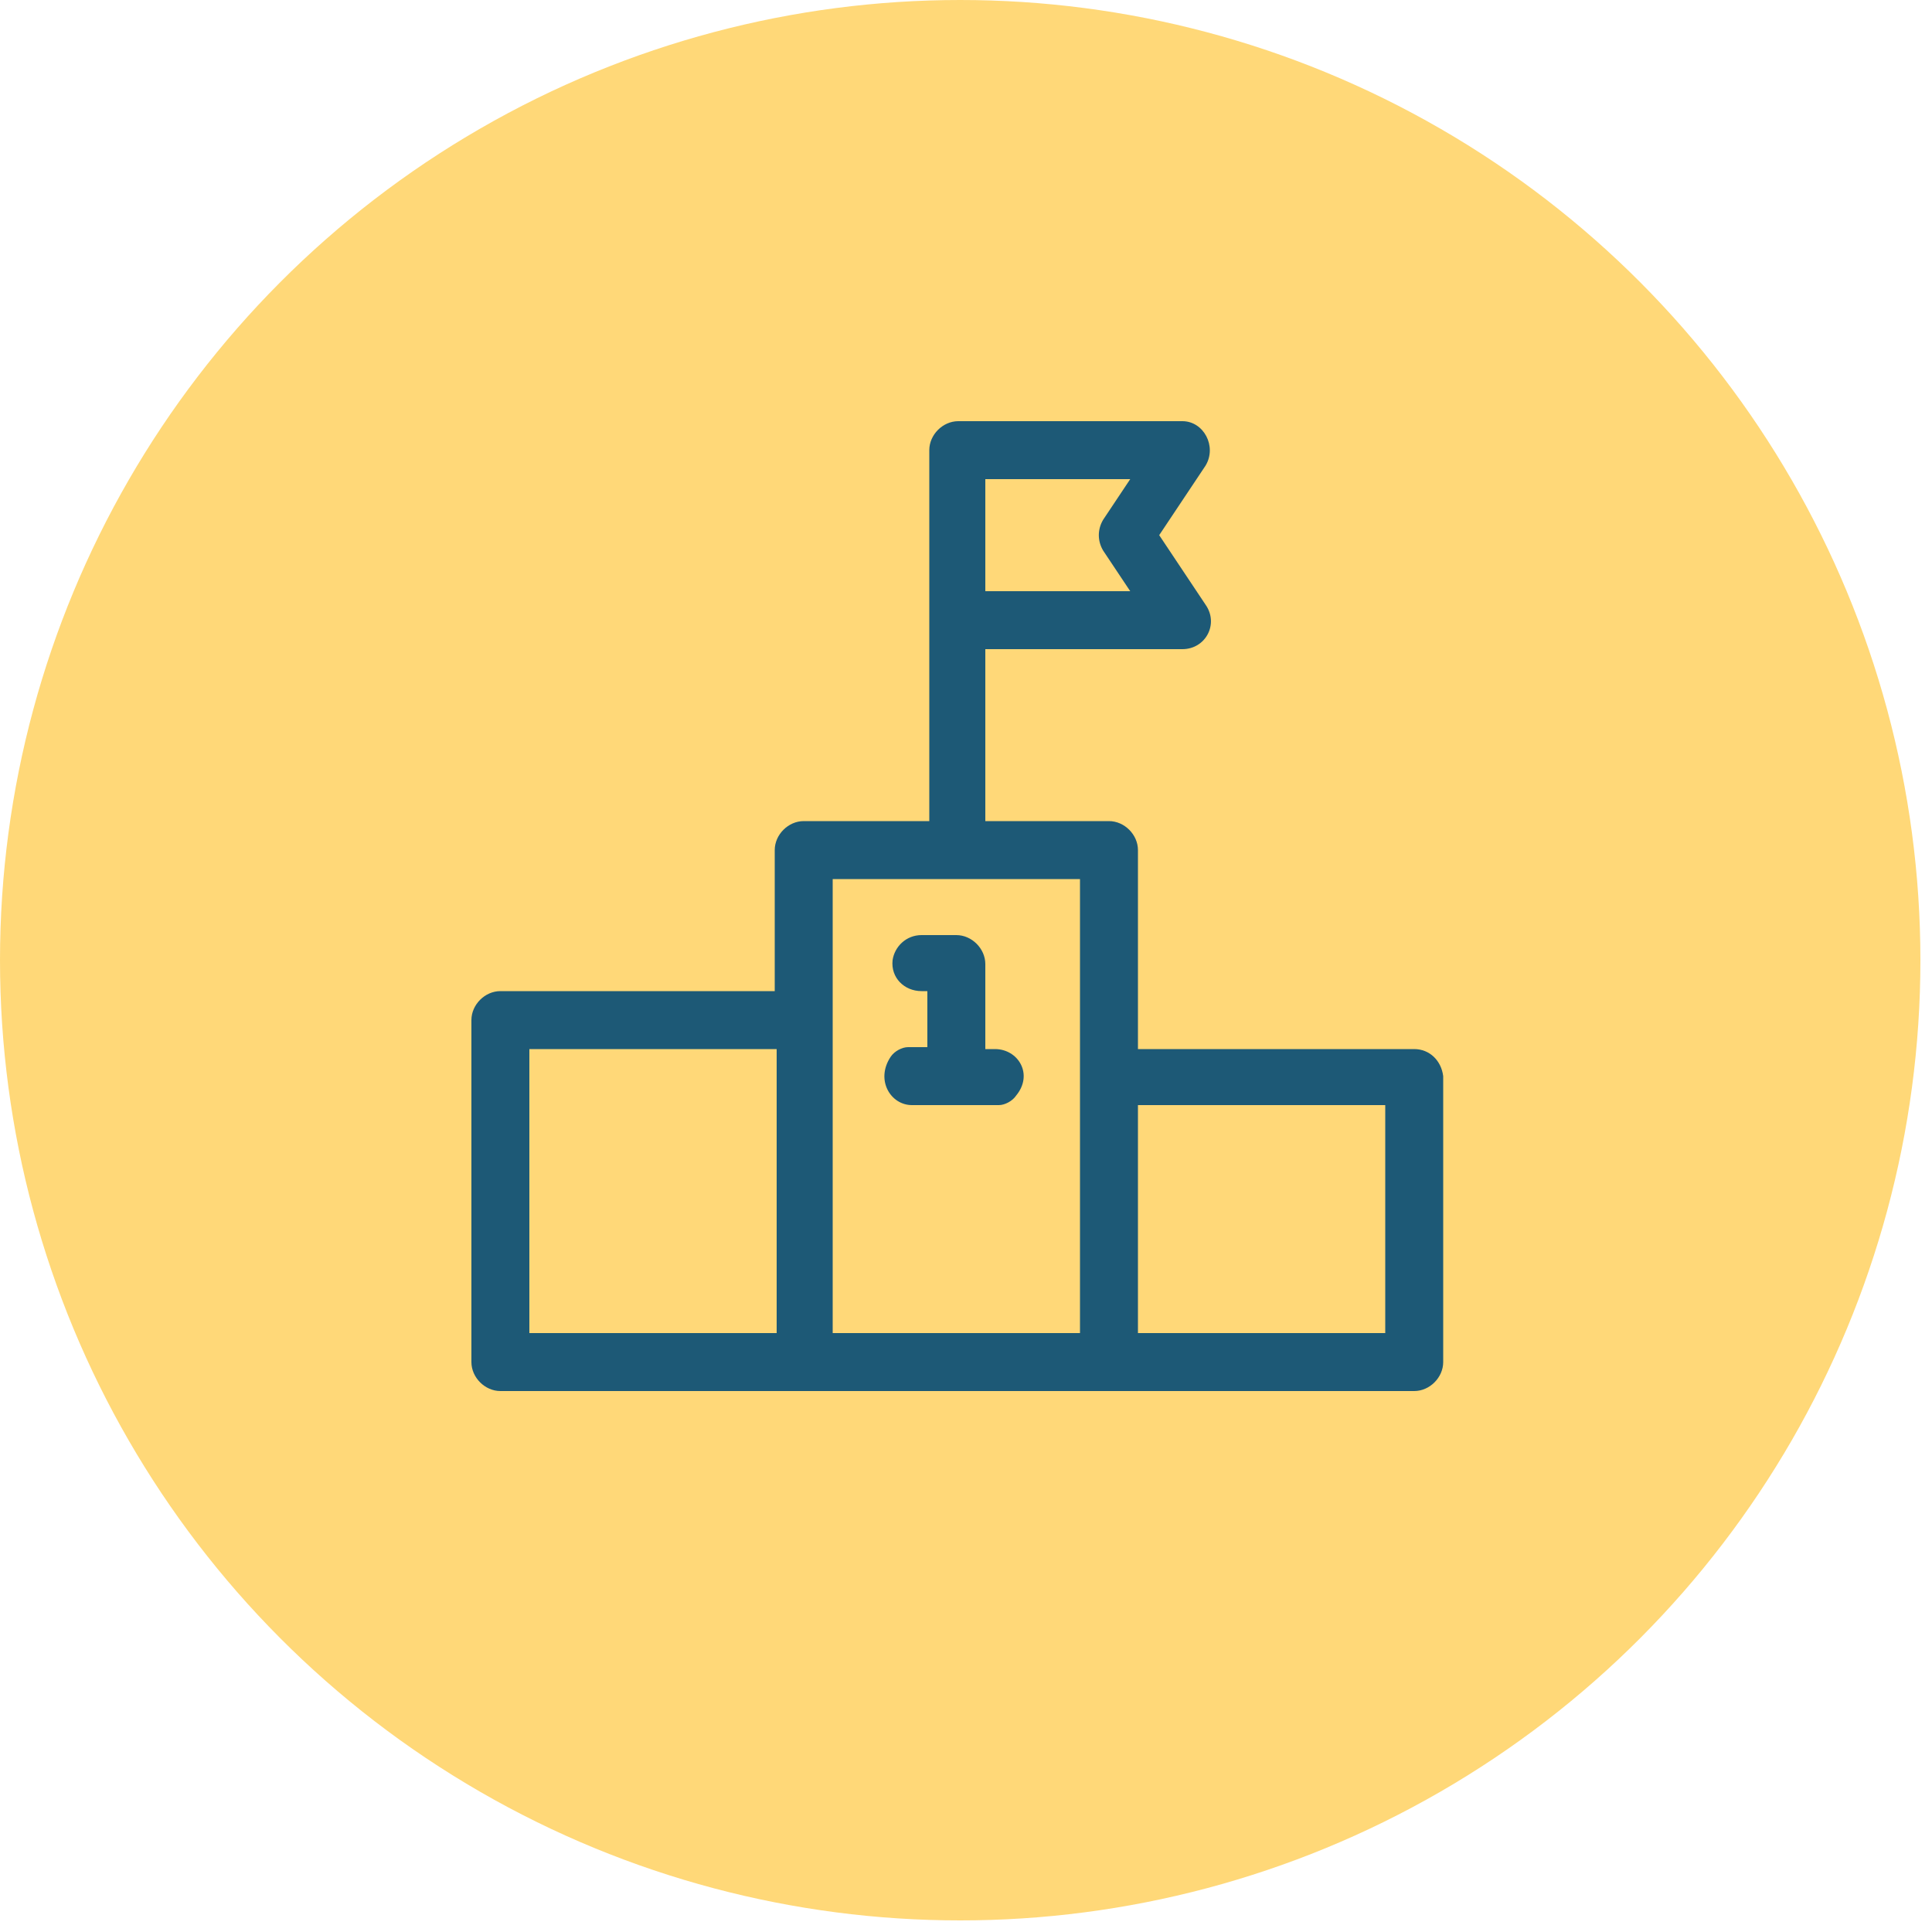
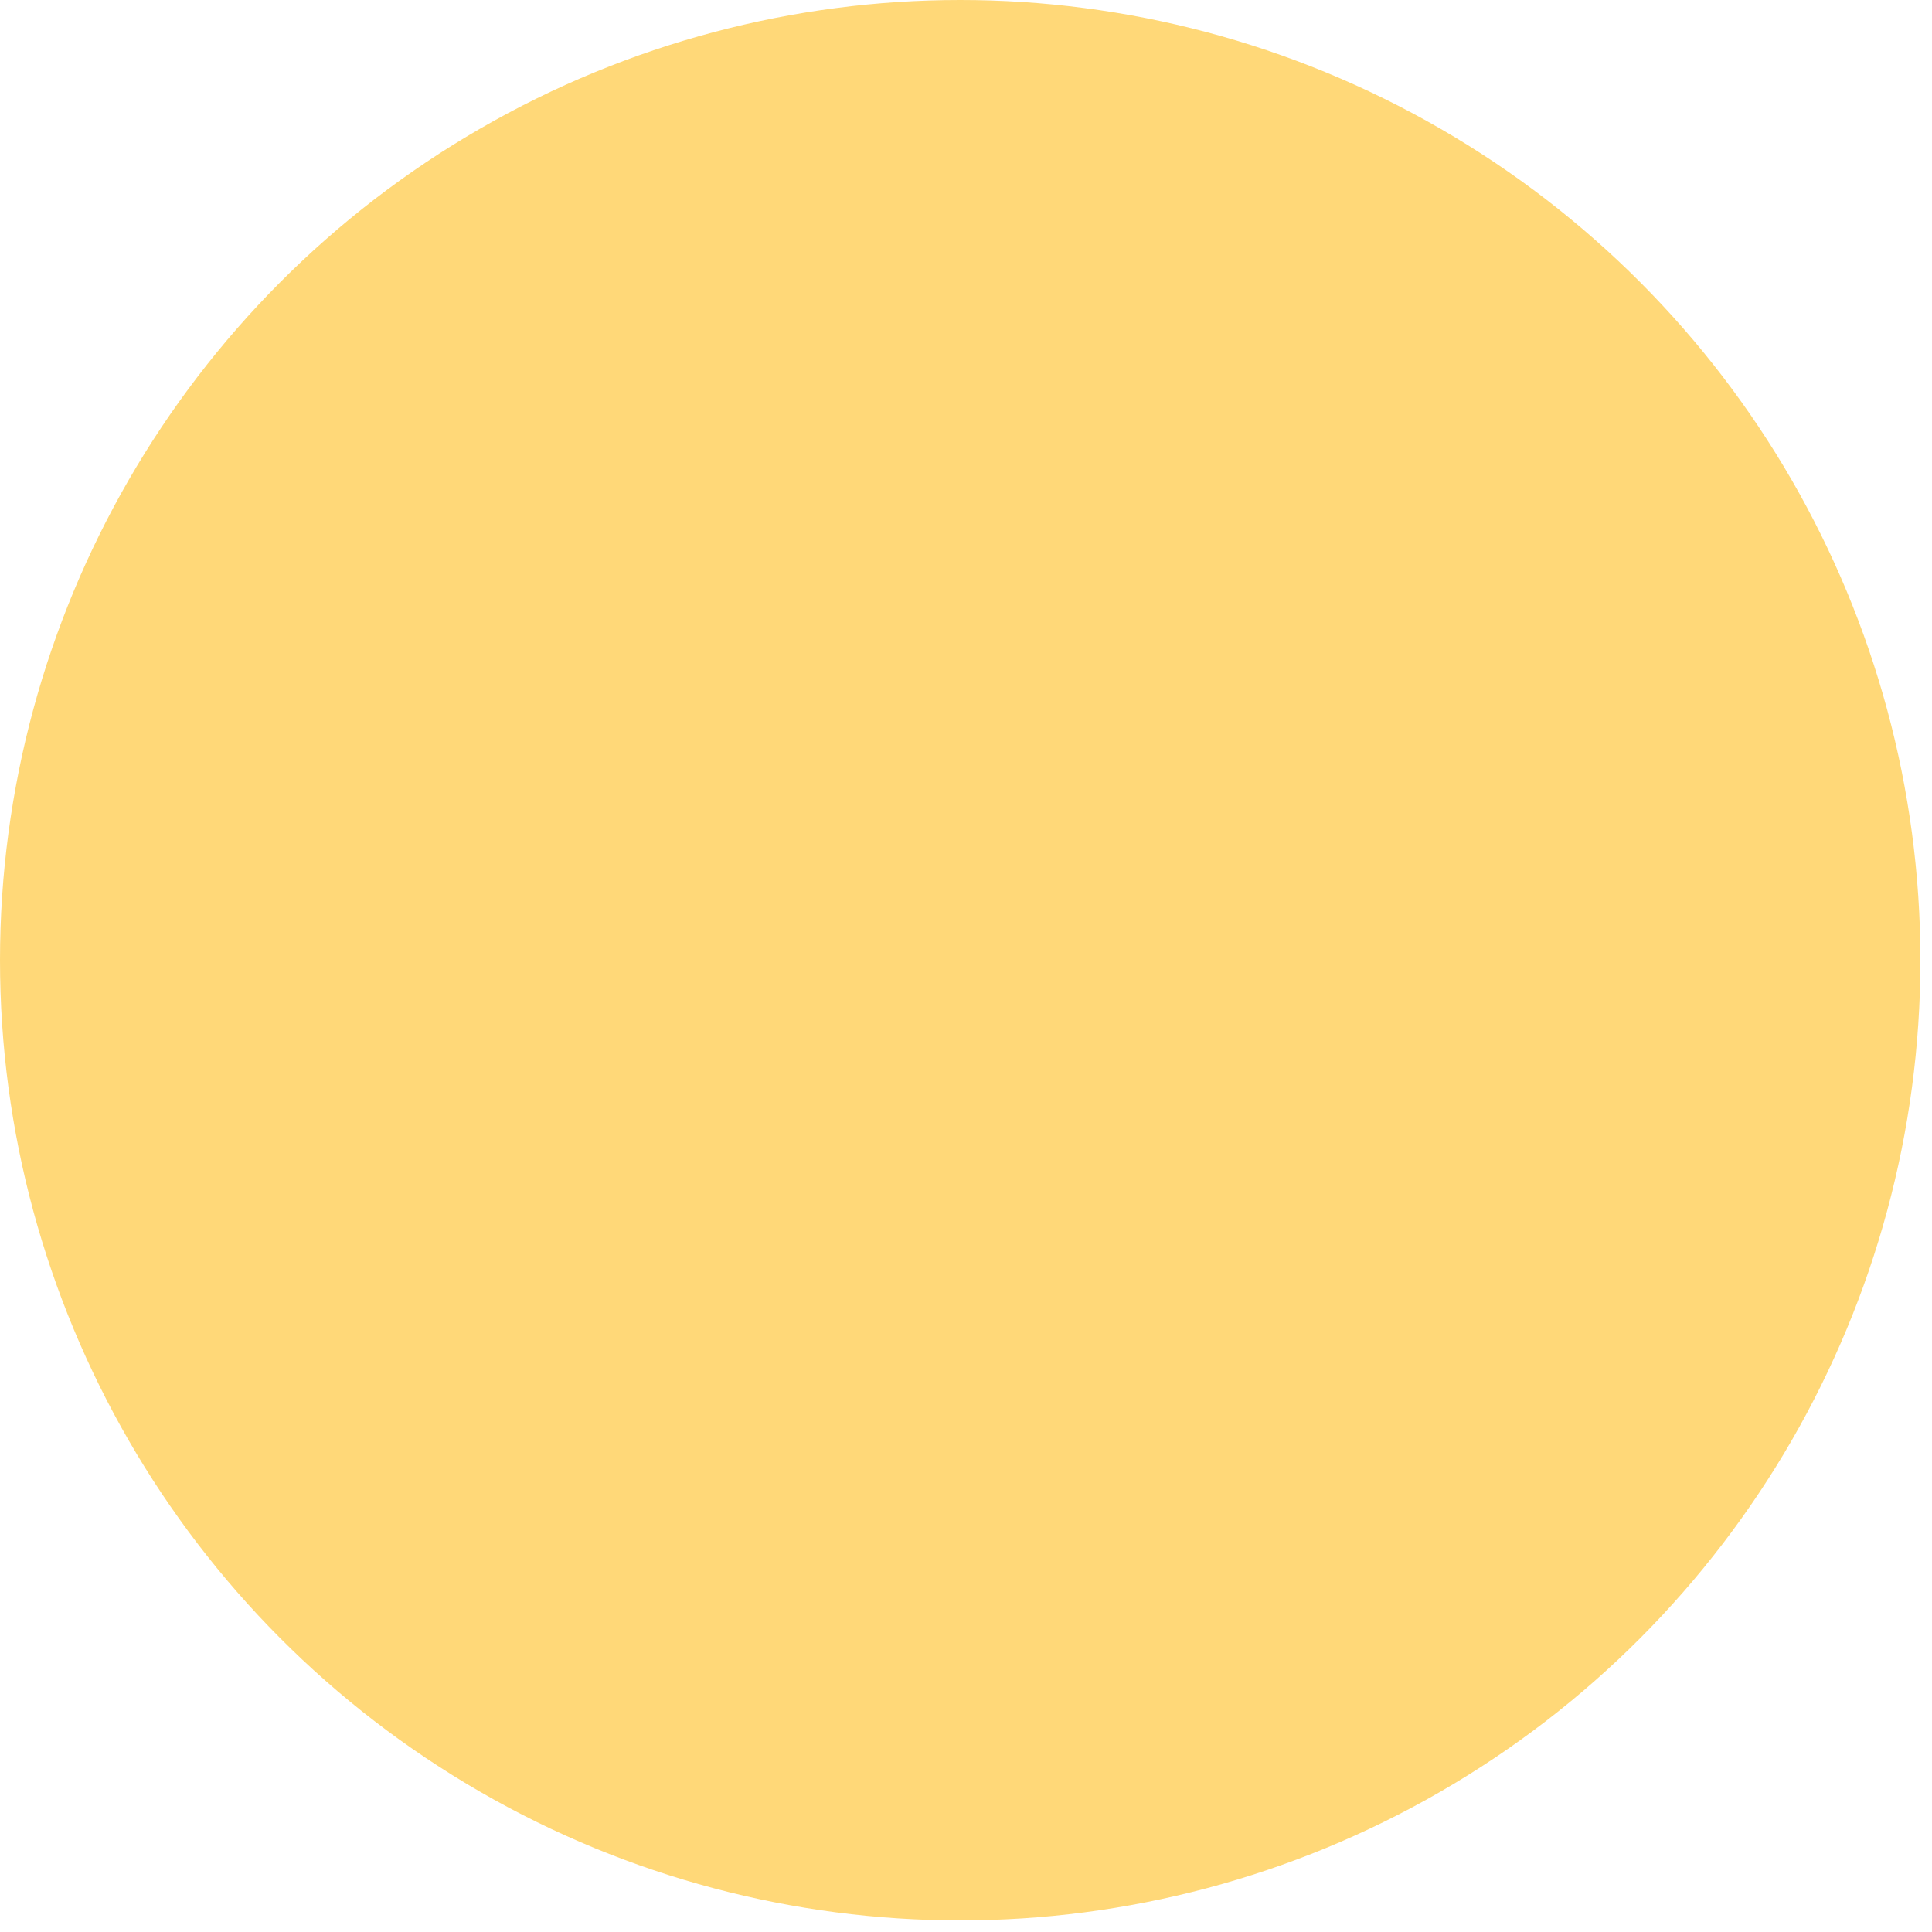
<svg xmlns="http://www.w3.org/2000/svg" version="1.1" id="Capa_1" x="0px" y="0px" viewBox="0 0 100 100" style="enable-background:new 0 0 100 100;" xml:space="preserve">
  <style type="text/css">
	.st0{fill:#FFD878;}
	.st1{fill:#1D5976;}
	.st2{fill:#E80000;}
	.st3{fill:#FFFFFF;}
	.st4{fill:#00C3FF;}
	.st5{fill:#5AD2FA;}
	.st6{fill:#00C219;}
	.st7{fill:#FF7E00;}
	.st8{fill:#7809FF;}
	.st9{fill:#FF003A;}
	.st10{fill:#005A78;}
	.st11{fill:#F6F6F6;}
	.st12{fill:#0089C9;}
	.st13{fill:#FFC333;stroke:#000000;stroke-width:2;stroke-miterlimit:10;}
	.st14{fill:#2D8095;stroke:#000000;stroke-width:2;stroke-miterlimit:10;}
	.st15{fill:#8FA9B7;stroke:#000000;stroke-width:2;stroke-miterlimit:10;}
	.st16{fill:#FF7E00;stroke:#000000;stroke-width:2;stroke-miterlimit:10;}
</style>
  <g>
    <g>
      <circle class="st0" cx="49.7" cy="49.7" r="49.7" />
    </g>
    <g>
-       <path class="st1" d="M73.2,54.3H58.9V44c0-0.8-0.7-1.5-1.5-1.5H51v-8.9h10.2c1.2,0,1.9-1.3,1.2-2.3l-2.4-3.6l2.4-3.6    c0.6-1-0.1-2.3-1.2-2.3H49.6c-0.8,0-1.5,0.7-1.5,1.5v19.2h-6.5c-0.8,0-1.5,0.7-1.5,1.5v7.3H25.9c-0.8,0-1.5,0.7-1.5,1.5v17.7    c0,0.8,0.7,1.5,1.5,1.5h47.3c0.8,0,1.5-0.7,1.5-1.5V55.7C74.6,54.9,74,54.3,73.2,54.3z M51,24.8h7.5l-1.4,2.1    c-0.3,0.5-0.3,1.1,0,1.6l1.4,2.1H51V24.8z M27.4,54.3h12.8V69H27.4V54.3z M43.1,45.5h12.8V69H43.1C43.1,67.1,43.1,46.3,43.1,45.5    L43.1,45.5z M71.7,69H58.9V57.2h12.8V69z" />
-       <path class="st1" d="M51.5,54.3H51v-4.4c0-0.8-0.7-1.5-1.5-1.5h-1.8c-0.8,0-1.4,0.6-1.5,1.3c-0.1,0.9,0.6,1.6,1.5,1.6h0.3v2.9H47    c-0.3,0-0.7,0.2-0.9,0.5c-0.8,1.2,0,2.5,1.1,2.5h4.5c0.3,0,0.7-0.2,0.9-0.5C53.5,55.6,52.7,54.3,51.5,54.3z" />
-     </g>
+       </g>
  </g>
</svg>